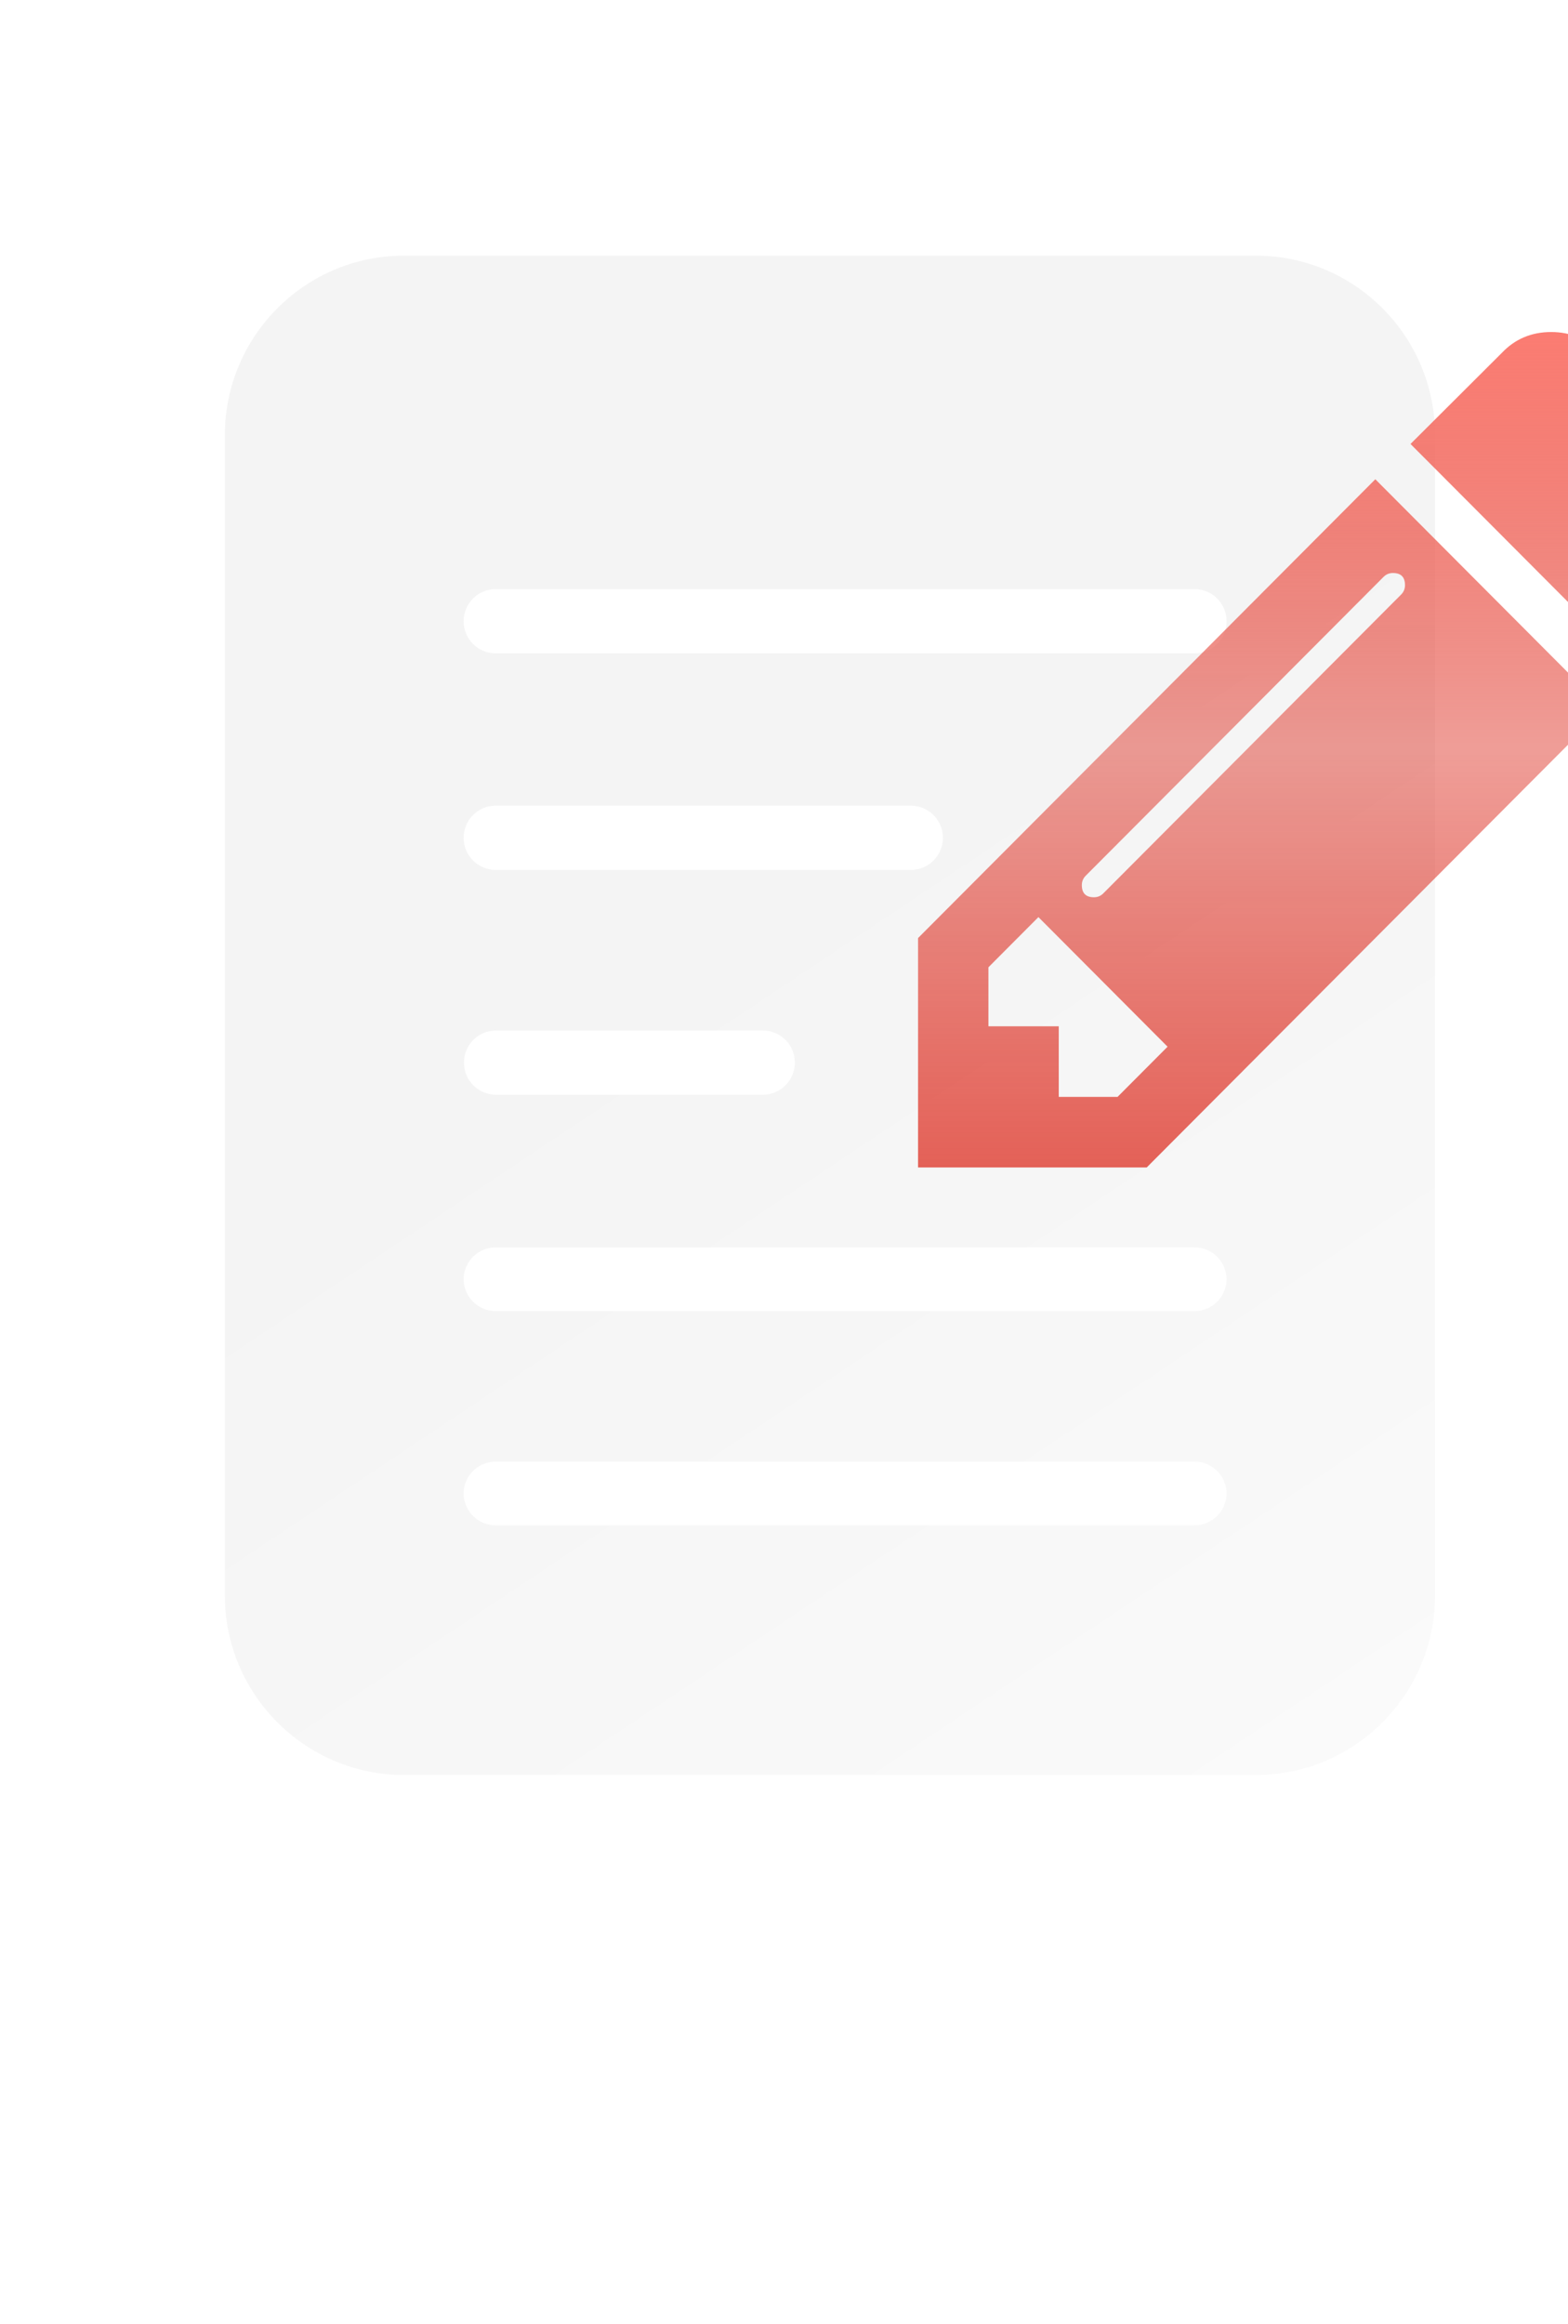
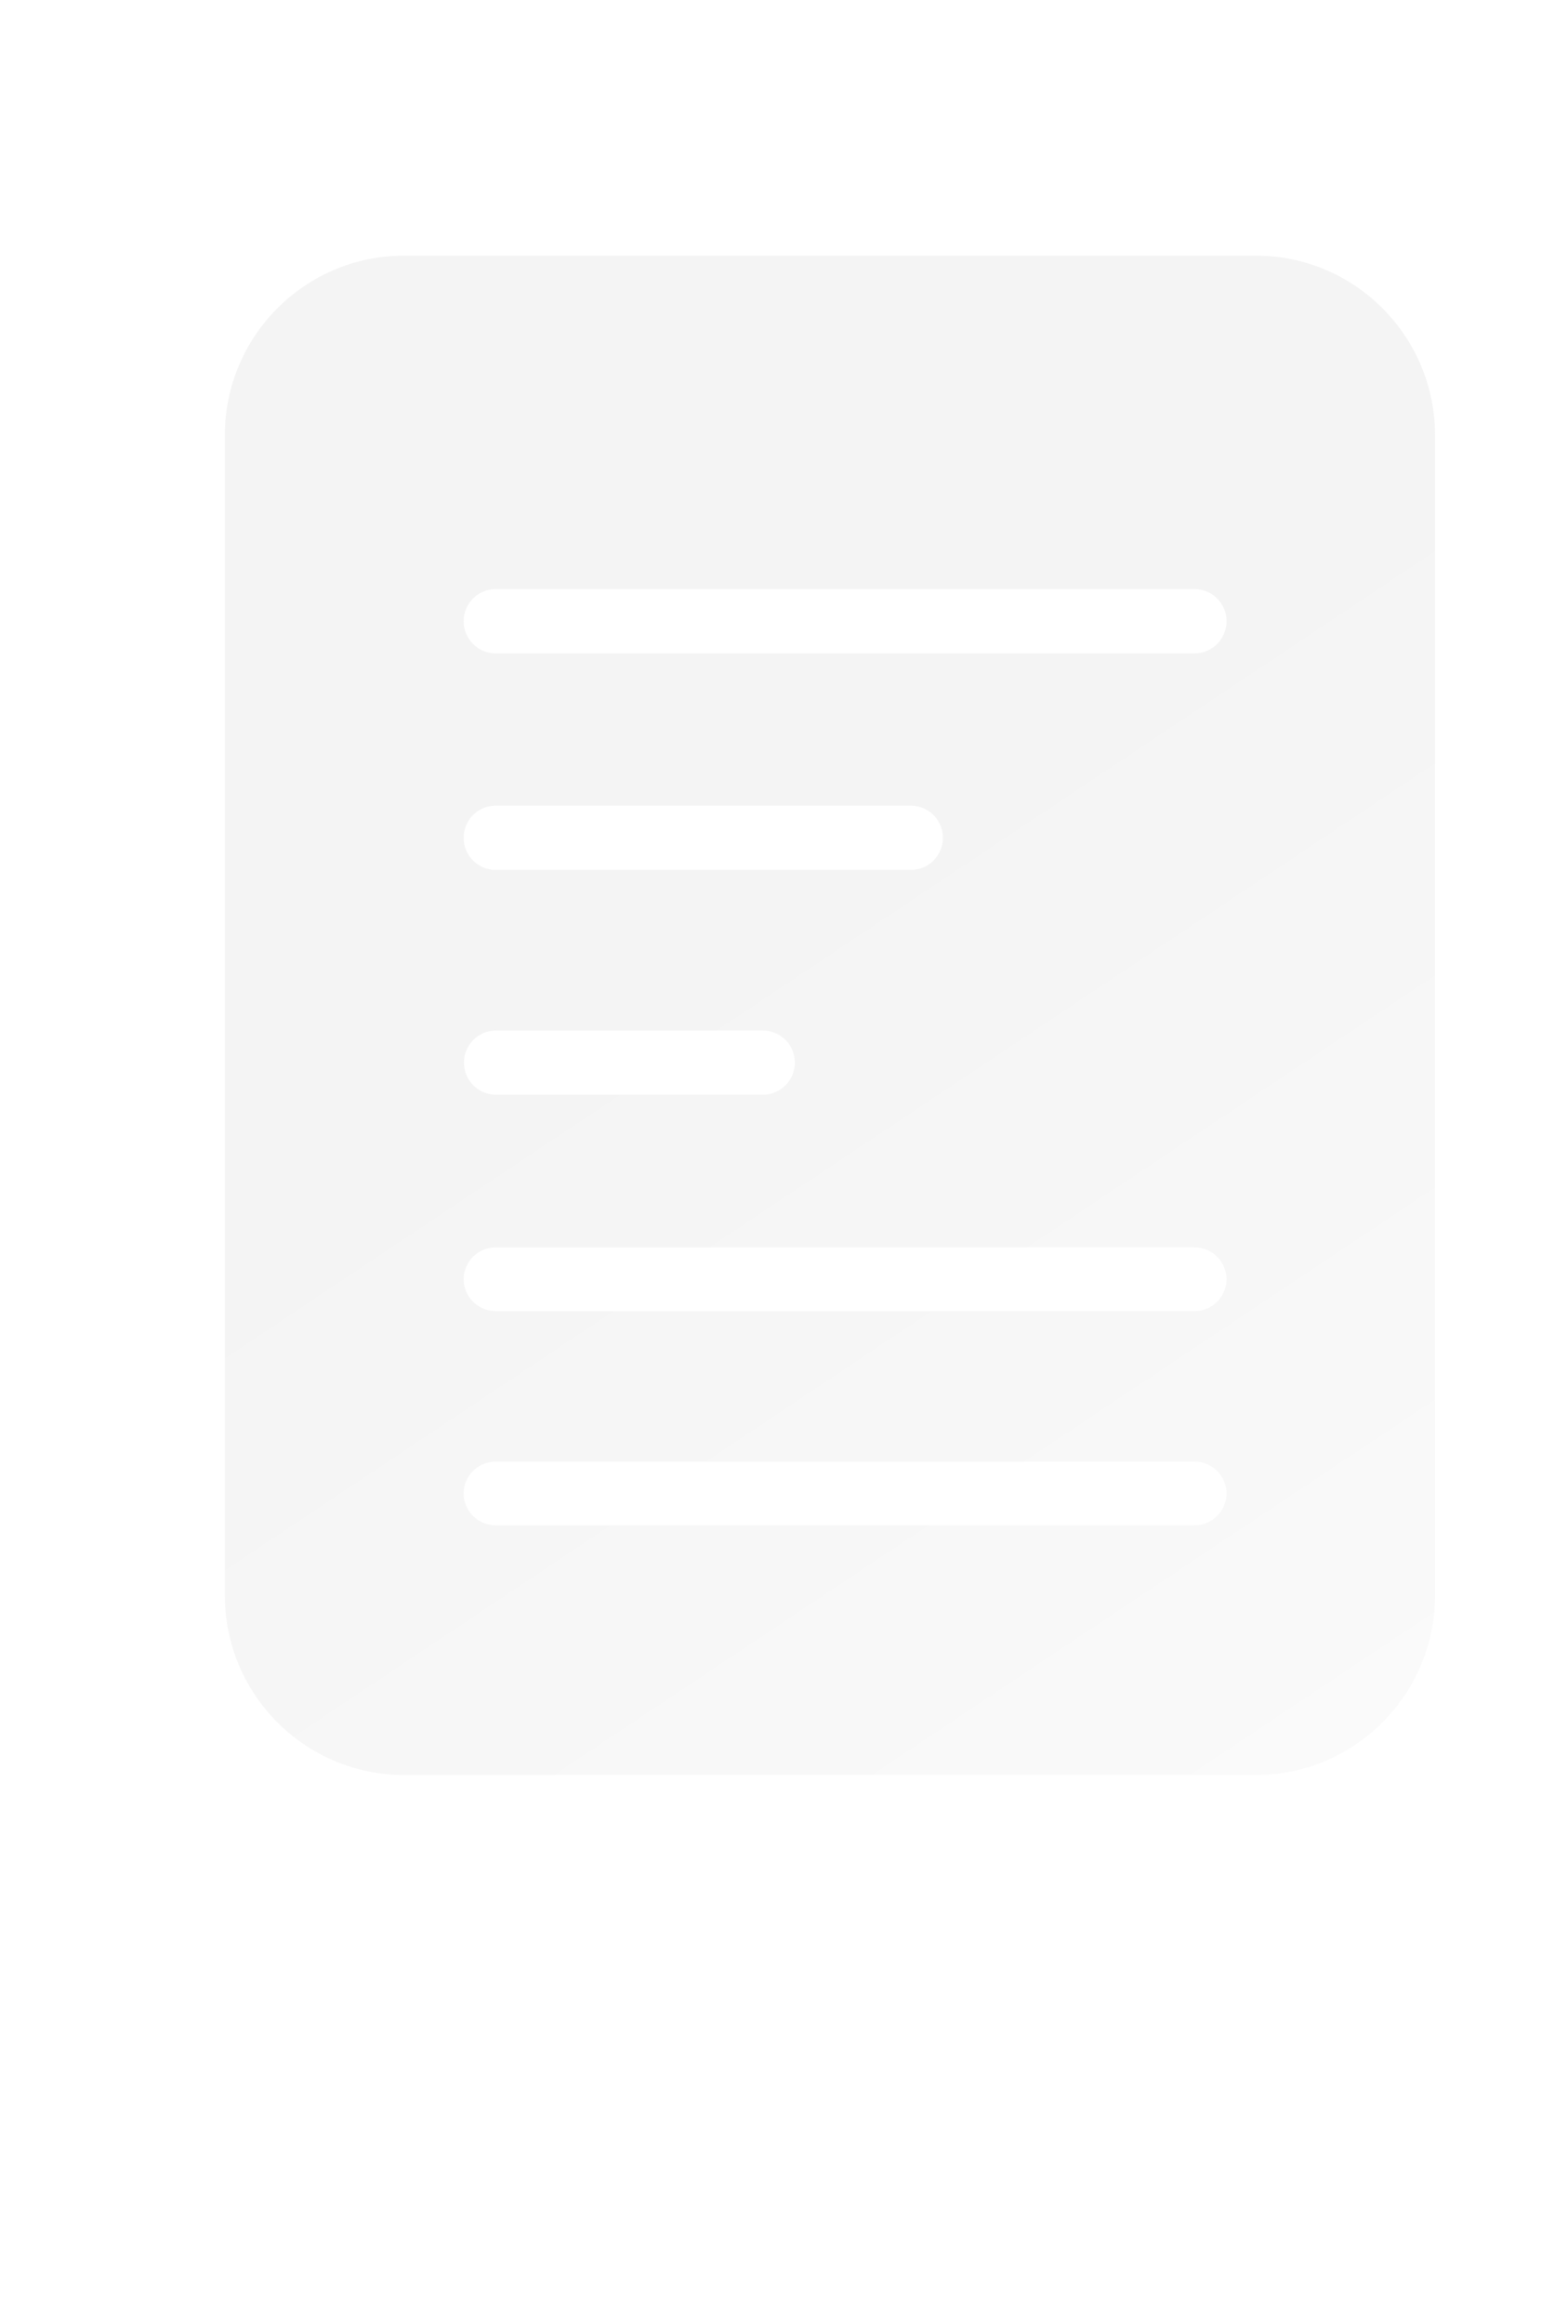
<svg xmlns="http://www.w3.org/2000/svg" width="185" height="274" viewBox="0 0 185 274" fill="none">
  <g filter="url(#filter0_b_275_1524)">
    <path d="M148.167 30.145H47.672C35.993 30.145 26.525 39.639 26.525 51.35V188.084C26.525 199.795 35.993 209.289 47.672 209.289H148.167C159.846 209.289 169.314 199.795 169.314 188.084V51.35C169.314 39.639 159.846 30.145 148.167 30.145Z" fill="url(#paint0_linear_275_1524)" fill-opacity="0.9" />
  </g>
  <path d="M140.936 69.46H58.478C57.476 69.46 56.514 69.859 55.806 70.57C55.097 71.28 54.699 72.244 54.699 73.249C54.699 74.254 55.097 75.217 55.806 75.928C56.514 76.638 57.476 77.037 58.478 77.037H140.936C141.939 77.037 142.9 76.638 143.608 75.928C144.317 75.217 144.715 74.254 144.715 73.249C144.715 72.244 144.317 71.28 143.608 70.57C142.9 69.859 141.939 69.46 140.936 69.46Z" fill="url(#paint1_linear_275_1524)" />
  <path d="M140.936 172.336H58.478C57.486 172.336 56.535 172.726 55.828 173.423C55.121 174.12 54.716 175.068 54.699 176.062C54.699 177.066 55.097 178.03 55.806 178.741C56.514 179.451 57.476 179.85 58.478 179.85H140.936C141.939 179.85 142.9 179.451 143.608 178.741C144.317 178.03 144.715 177.066 144.715 176.062C144.698 175.068 144.293 174.12 143.586 173.423C142.879 172.726 141.928 172.336 140.936 172.336Z" fill="url(#paint2_linear_275_1524)" />
  <path d="M140.936 147.078H58.478C57.486 147.078 56.535 147.468 55.828 148.165C55.121 148.862 54.716 149.81 54.699 150.804C54.699 151.809 55.097 152.772 55.806 153.483C56.514 154.193 57.476 154.592 58.478 154.592H140.936C141.939 154.592 142.9 154.193 143.608 153.483C144.317 152.772 144.715 151.809 144.715 150.804C144.698 149.81 144.293 148.862 143.586 148.165C142.879 147.468 141.928 147.078 140.936 147.078Z" fill="url(#paint3_linear_275_1524)" />
  <path d="M90.004 121.504H58.517C57.515 121.504 56.554 121.903 55.845 122.614C55.136 123.324 54.738 124.288 54.738 125.293C54.738 126.297 55.136 127.261 55.845 127.972C56.554 128.682 57.515 129.081 58.517 129.081H90.004C91.006 129.081 91.967 128.682 92.676 127.972C93.384 127.261 93.782 126.297 93.782 125.293C93.782 124.288 93.384 123.324 92.676 122.614C91.967 121.903 91.006 121.504 90.004 121.504Z" fill="url(#paint4_linear_275_1524)" />
  <path d="M107.472 94.995H58.478C57.476 94.995 56.514 95.394 55.806 96.105C55.097 96.815 54.699 97.779 54.699 98.784C54.699 99.789 55.097 100.752 55.806 101.463C56.514 102.173 57.476 102.573 58.478 102.573H107.472C108.474 102.573 109.435 102.173 110.144 101.463C110.852 100.752 111.25 99.789 111.25 98.784C111.25 97.779 110.852 96.815 110.144 96.105C109.435 95.394 108.474 94.995 107.472 94.995Z" fill="url(#paint5_linear_275_1524)" />
-   <path d="M131.855 129.333L137.756 123.416L122.517 108.137L116.617 114.053V121.011H124.917V129.333H131.855ZM165.769 68.994C165.769 68.04 165.294 67.564 164.342 67.564C163.91 67.564 163.543 67.715 163.24 68.019L128.094 103.26C127.792 103.563 127.64 103.932 127.64 104.365C127.64 105.319 128.116 105.796 129.067 105.796C129.499 105.796 129.867 105.644 130.169 105.341L165.315 70.099C165.618 69.796 165.769 69.427 165.769 68.994ZM162.267 56.51L189.243 83.559L135.292 137.656H108.316V110.607L162.267 56.51ZM206.557 62.752C206.557 65.049 205.757 67 204.157 68.604L193.393 79.397L166.418 52.349L177.182 41.62C178.738 39.973 180.683 39.149 183.018 39.149C185.309 39.149 187.276 39.973 188.919 41.62L204.157 56.835C205.757 58.526 206.557 60.498 206.557 62.752Z" fill="url(#paint6_linear_275_1524)" />
  <defs>
    <filter id="filter0_b_275_1524" x="14.525" y="18.145" width="166.789" height="203.144" filterUnits="userSpaceOnUse" color-interpolation-filters="sRGB">
      <feFlood flood-opacity="0" result="BackgroundImageFix" />
      <feGaussianBlur in="BackgroundImageFix" stdDeviation="6" />
      <feComposite in2="SourceAlpha" operator="in" result="effect1_backgroundBlur_275_1524" />
      <feBlend mode="normal" in="SourceGraphic" in2="effect1_backgroundBlur_275_1524" result="shape" />
    </filter>
    <linearGradient id="paint0_linear_275_1524" x1="158.696" y1="209.642" x2="86.003" y2="100.582" gradientUnits="userSpaceOnUse">
      <stop stop-color="#FAFAFA" />
      <stop offset="1" stop-color="#F3F3F3" />
    </linearGradient>
    <linearGradient id="paint1_linear_275_1524" x1="240.902" y1="130.963" x2="176.18" y2="-27.186" gradientUnits="userSpaceOnUse">
      <stop offset="1" stop-color="white" />
    </linearGradient>
    <linearGradient id="paint2_linear_275_1524" x1="240.902" y1="233.327" x2="177.102" y2="76.121" gradientUnits="userSpaceOnUse">
      <stop offset="1" stop-color="white" />
    </linearGradient>
    <linearGradient id="paint3_linear_275_1524" x1="240.902" y1="208.069" x2="177.102" y2="50.864" gradientUnits="userSpaceOnUse">
      <stop offset="1" stop-color="white" />
    </linearGradient>
    <linearGradient id="paint4_linear_275_1524" x1="135.504" y1="183.007" x2="43.341" y2="85.328" gradientUnits="userSpaceOnUse">
      <stop offset="1" stop-color="white" />
    </linearGradient>
    <linearGradient id="paint5_linear_275_1524" x1="171.679" y1="156.499" x2="87.235" y2="26.871" gradientUnits="userSpaceOnUse">
      <stop offset="1" stop-color="white" />
    </linearGradient>
    <linearGradient id="paint6_linear_275_1524" x1="157.436" y1="39.149" x2="157.436" y2="137.656" gradientUnits="userSpaceOnUse">
      <stop stop-color="#FB7C72" />
      <stop offset="0.5" stop-color="#DF3C30" stop-opacity="0.5" />
      <stop offset="1" stop-color="#DF3C30" stop-opacity="0.8" />
    </linearGradient>
  </defs>
</svg>